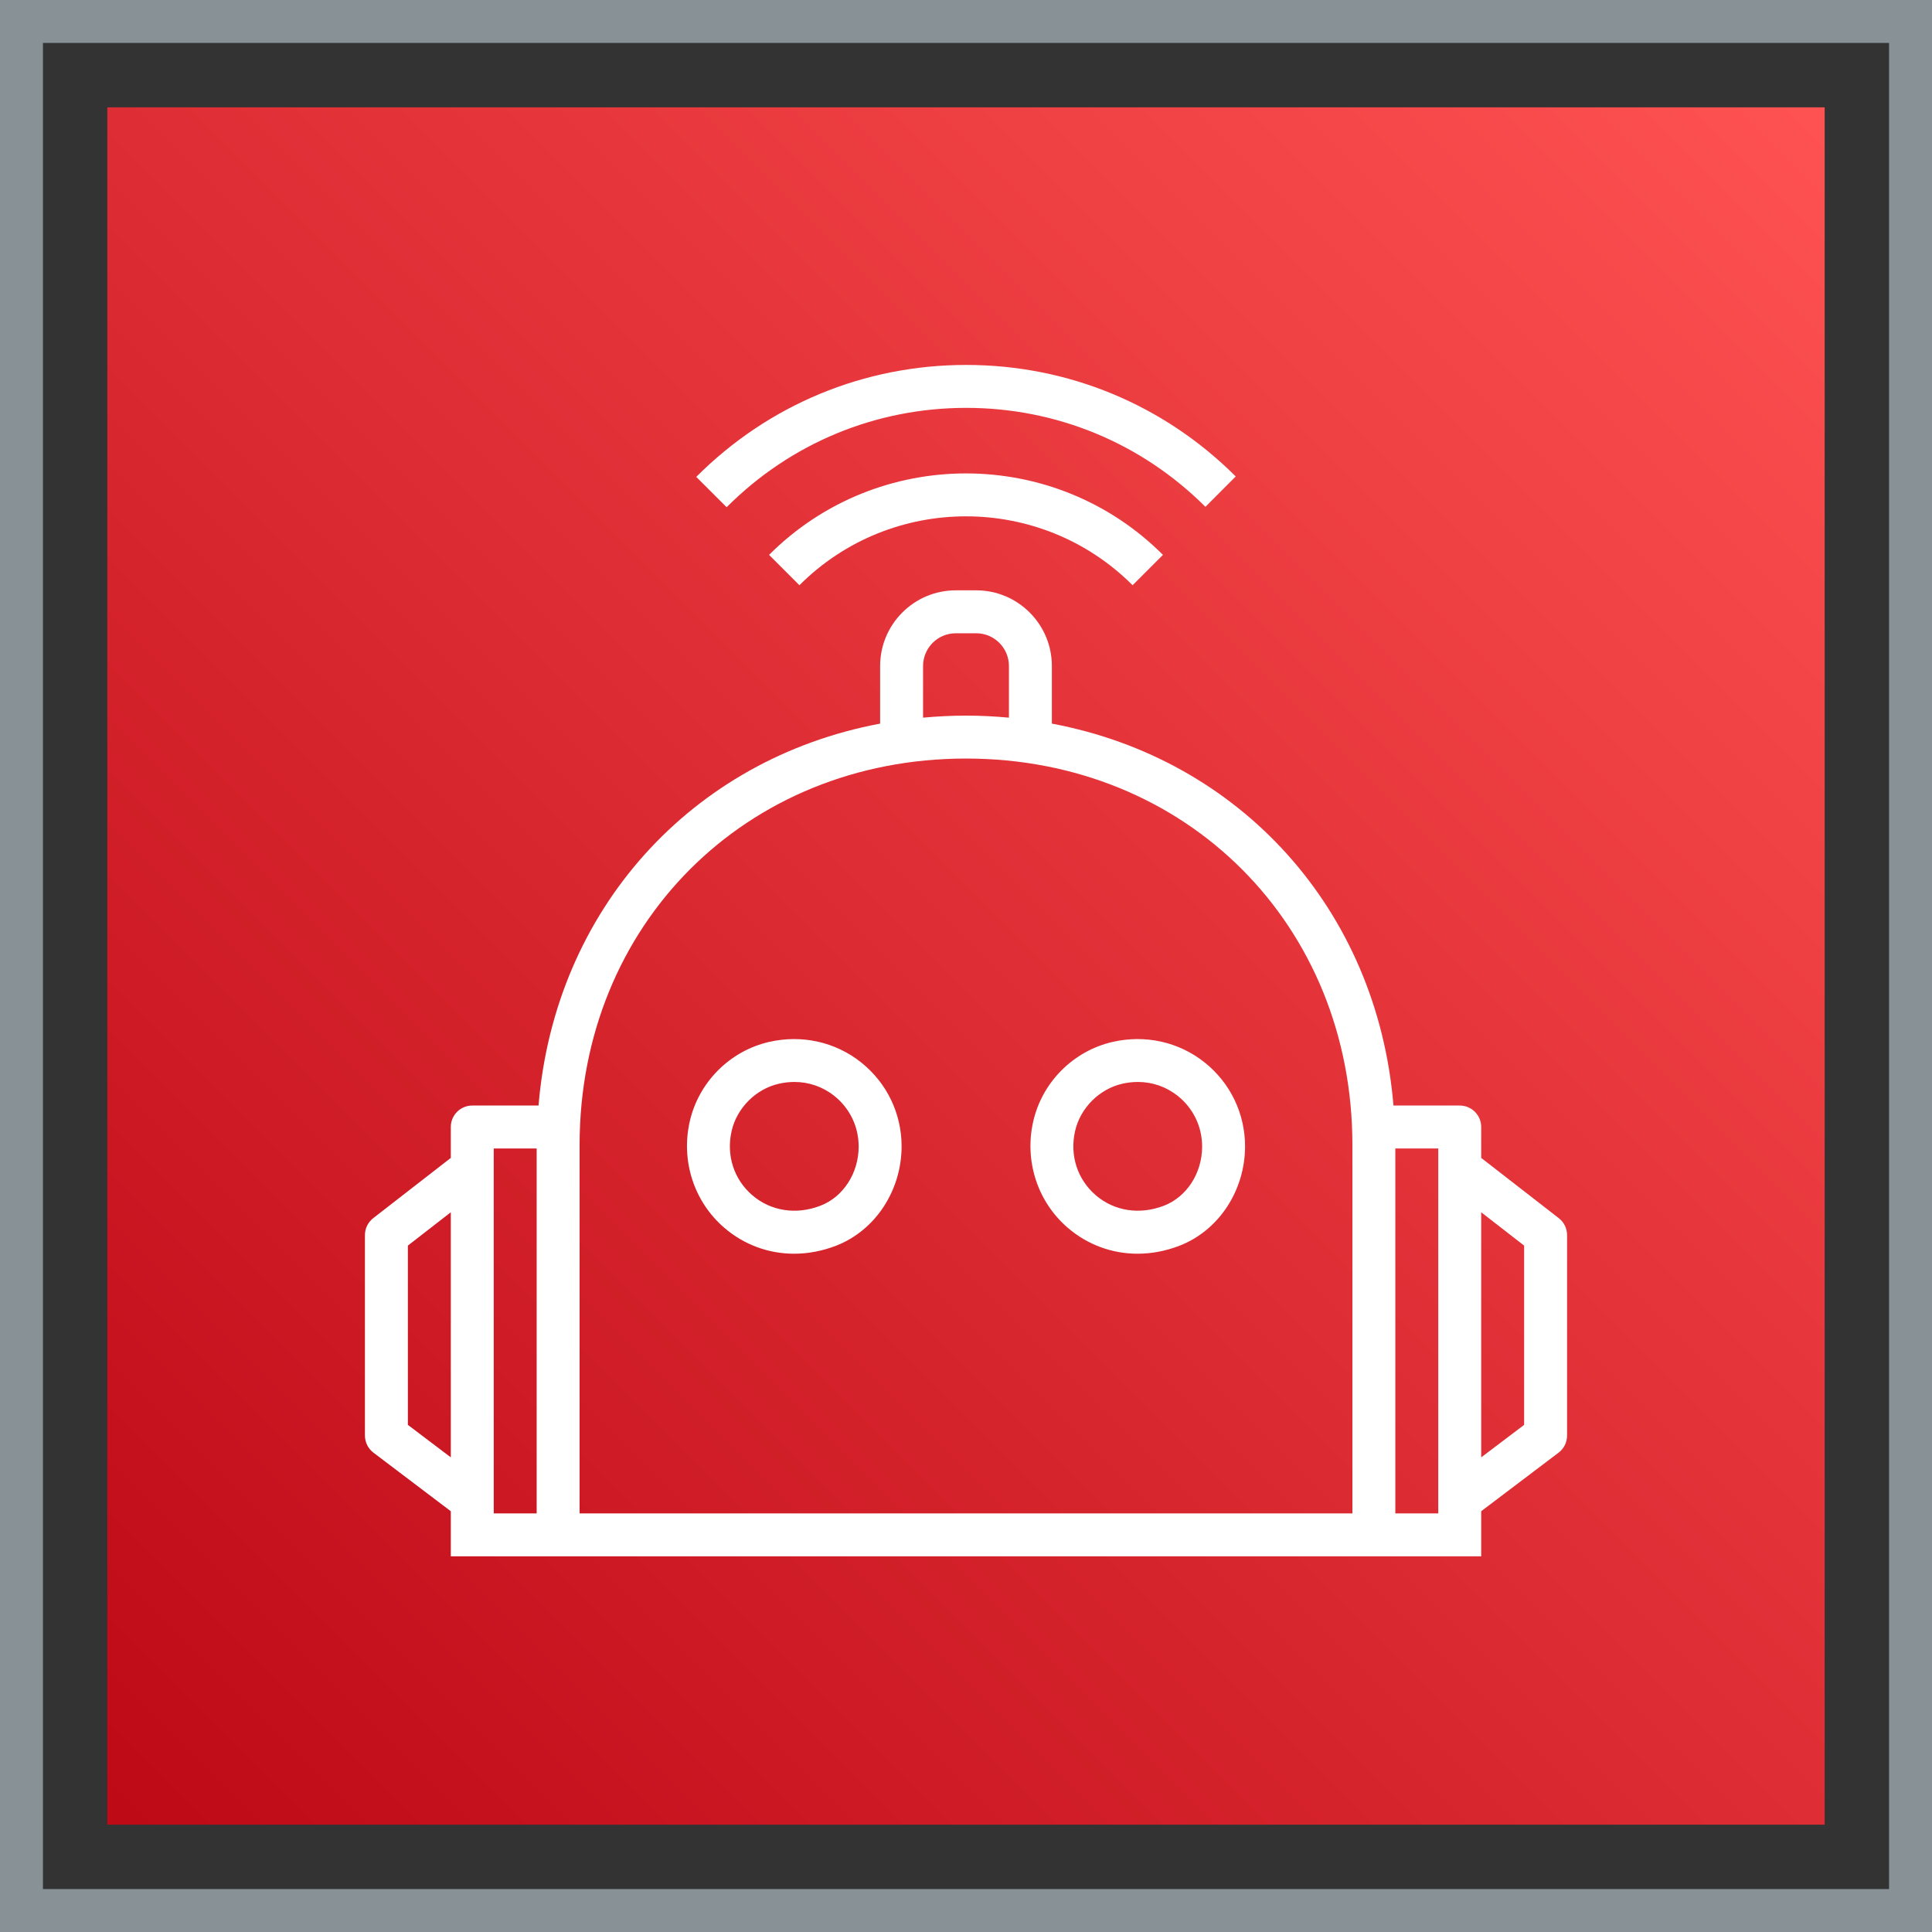
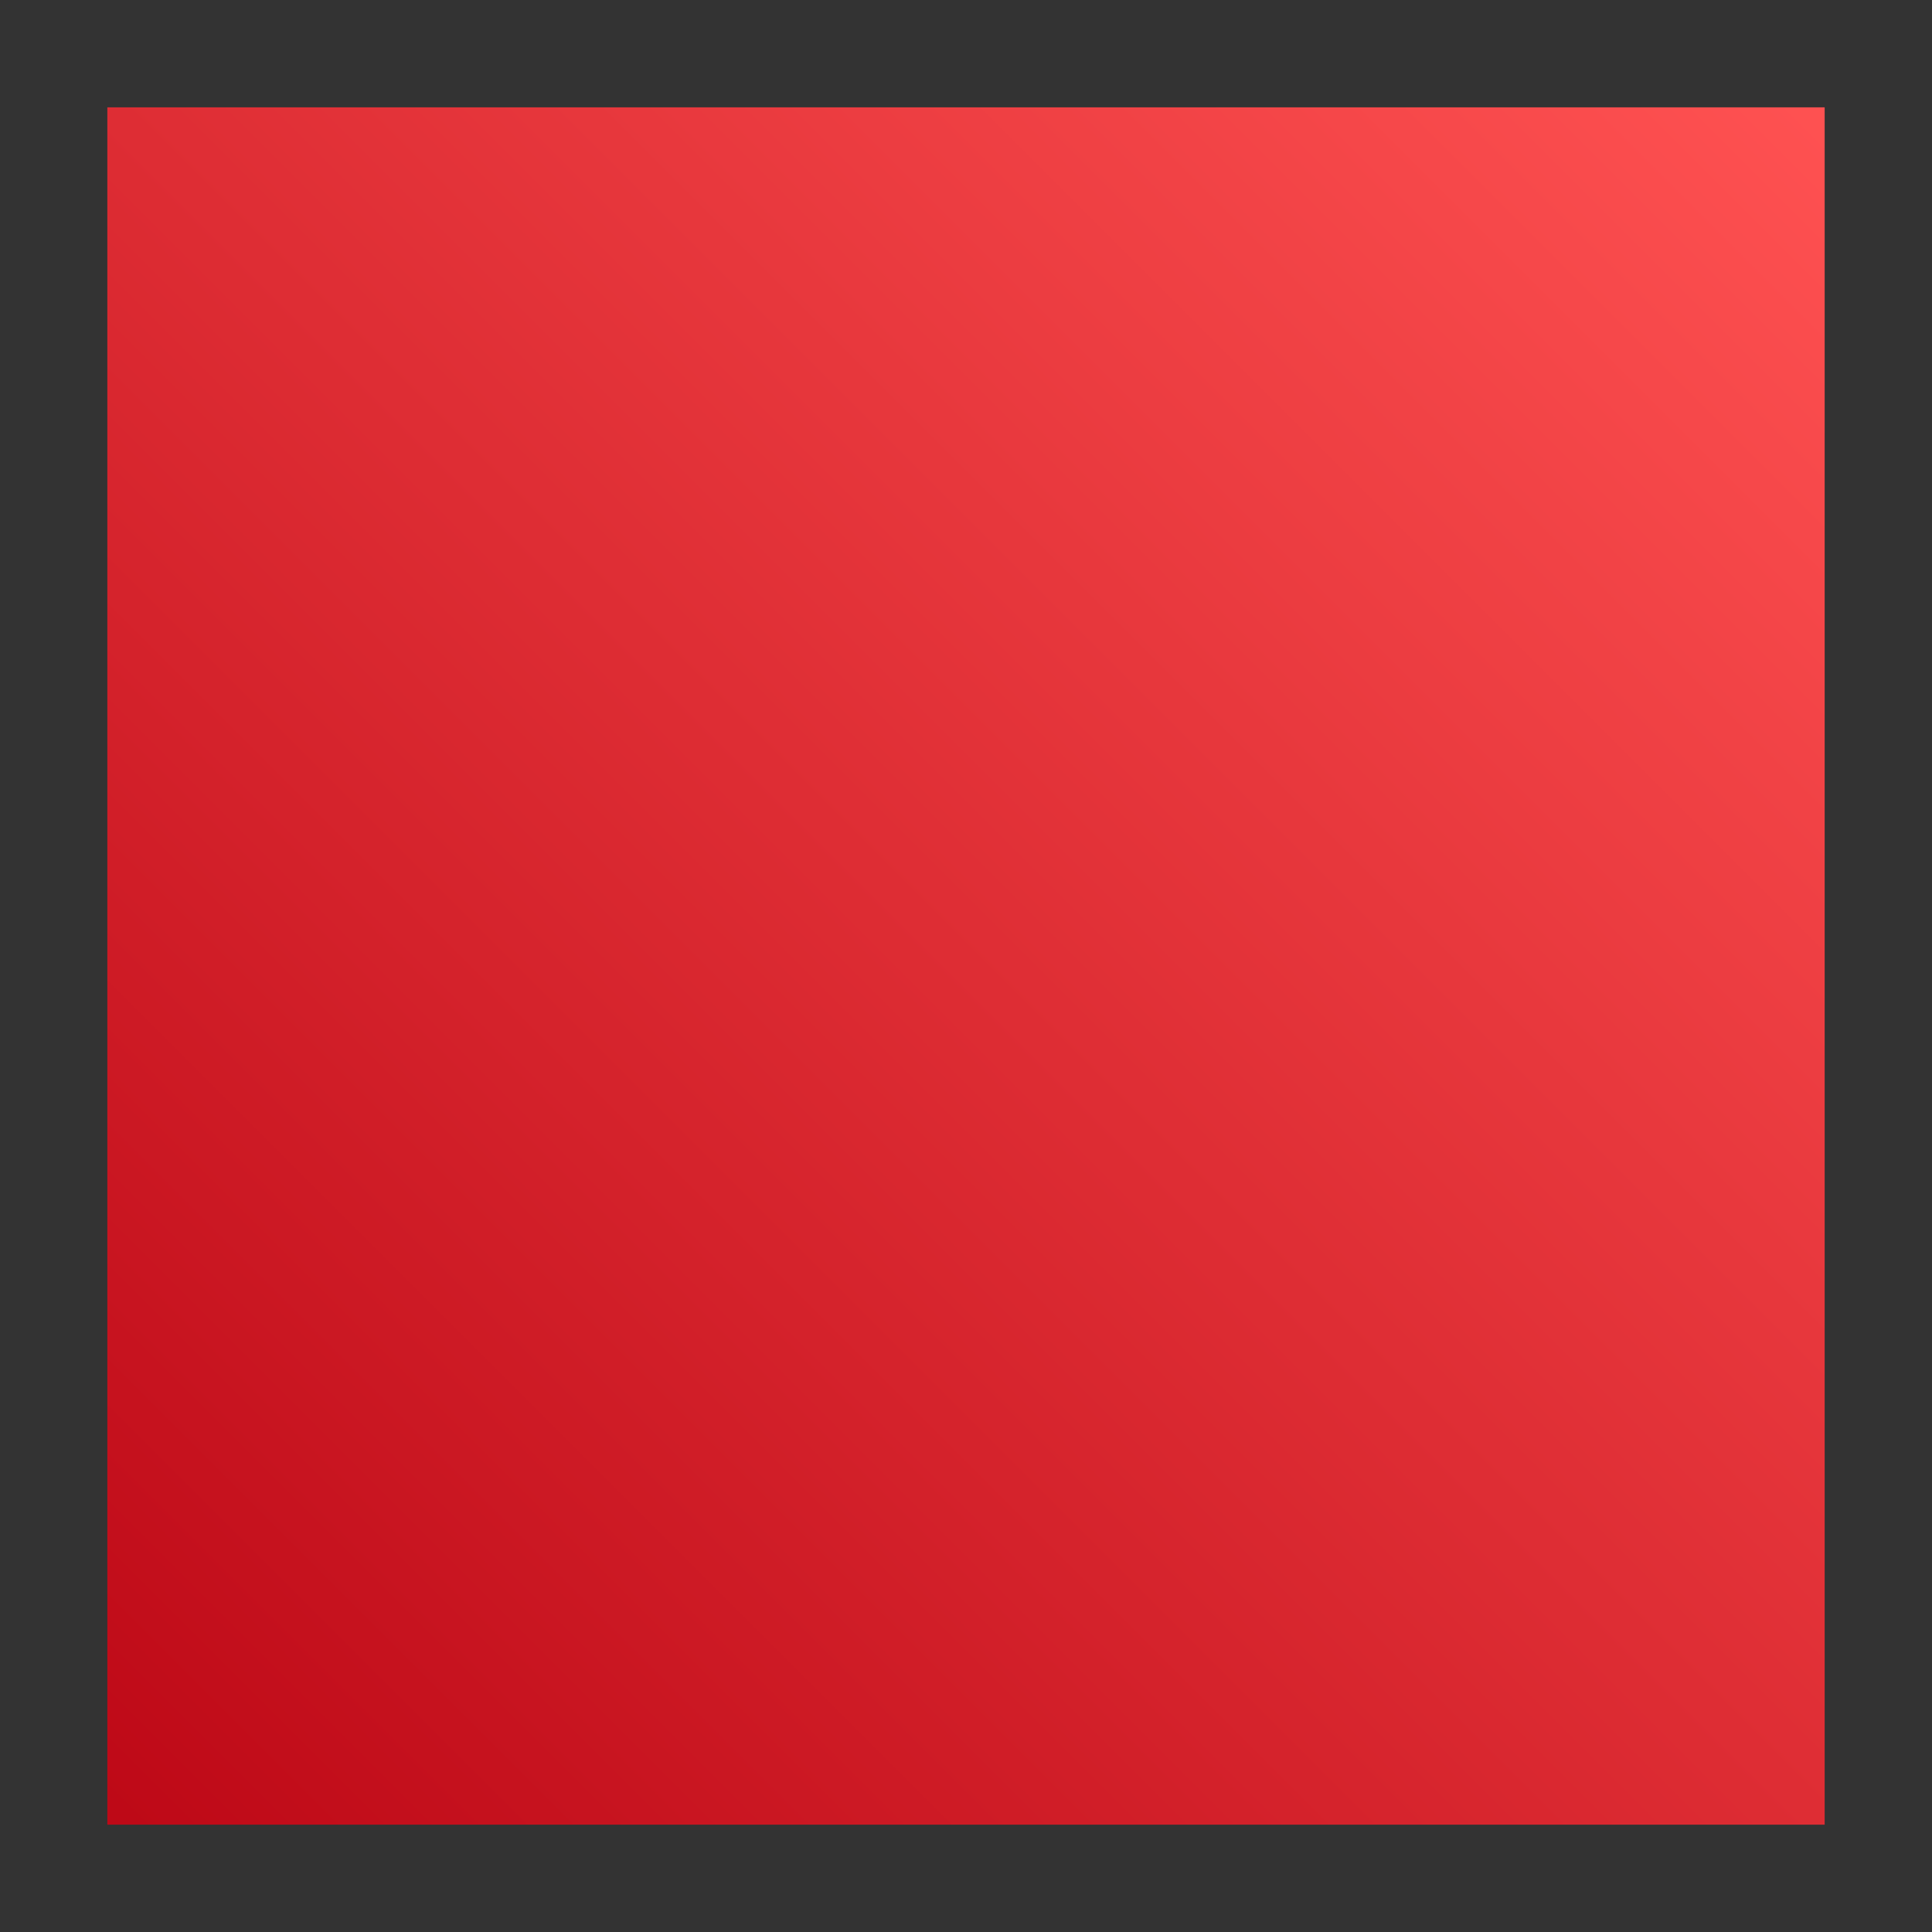
<svg xmlns="http://www.w3.org/2000/svg" width="90px" height="90px" viewBox="0 0 90 90" version="1.1">
  <rect x="0" y="0" width="90" height="90" fill="#333333" stroke="none" />
  <title>Icon-Architecture-Category/64/Robotics_64</title>
  <defs>
    <linearGradient x1="0%" y1="100%" x2="100%" y2="0%" id="linearGradient-1">
      <stop stop-color="#BD0816" offset="0%" />
      <stop stop-color="#FF5252" offset="100%" />
    </linearGradient>
  </defs>
  <g id="Icon-Architecture-Category/64/Robotics_64" stroke="none" stroke-width="1" fill="none" fill-rule="evenodd">
    <rect id="Rectangle" fill="url(#linearGradient-1)" x="5" y="5" width="80" height="80" />
-     <rect id="#879196-Border-Copy-20" stroke="#879196" stroke-width="2" x="1" y="1" width="88" height="88" />
    <g id="Icon-Category/64/Robotics_64" transform="translate(13, 13)" fill="#FFFFFF">
-       <path d="M20.85,10.628 L19.434,9.215 C22.787,5.856 27.249,4.003 31.996,4 L32.01,4 C36.751,4 41.209,5.844 44.565,9.195 L43.153,10.61 C40.174,7.637 36.217,6 32.01,6 L31.997,6 C27.785,6.003 23.826,7.647 20.85,10.628 L20.85,10.628 Z M41.175,12.848 L39.761,14.262 C35.482,9.983 28.519,9.983 24.24,14.262 L22.826,12.848 C27.884,7.789 36.117,7.789 41.175,12.848 L41.175,12.848 Z M58,53.376 L56,54.889 L56,43.472 L58,45.025 L58,53.376 Z M14,40.336 C14,30.074 21.739,22.336 32,22.336 C42.262,22.336 50,30.074 50,40.336 L50,57.5 L14,57.5 L14,40.336 Z M10,57.5 L12,57.5 L12,40.5 L10,40.5 L10,57.5 Z M6,53.376 L6,45.025 L8,43.472 L8,54.889 L6,53.376 Z M30,18.024 C30,17.184 30.684,16.5 31.524,16.5 L32.477,16.5 C33.317,16.5 34,17.184 34,18.024 L34,20.431 C33.344,20.371 32.678,20.336 32,20.336 C31.323,20.336 30.657,20.371 30,20.431 L30,18.024 Z M52,57.5 L54,57.5 L54,40.5 L52,40.5 L52,57.5 Z M59.614,43.746 L56,40.94 L56,39.5 C56,38.948 55.553,38.5 55,38.5 L51.913,38.5 C51.155,29.365 44.773,22.353 36,20.709 L36,18.024 C36,16.081 34.419,14.5 32.477,14.5 L31.524,14.5 C29.581,14.5 28,16.081 28,18.024 L28,20.709 C19.228,22.353 12.846,29.365 12.087,38.5 L9,38.5 C8.448,38.5 8,38.948 8,39.5 L8,40.94 L4.387,43.746 C4.143,43.935 4,44.227 4,44.536 L4,53.874 C4,54.187 4.147,54.482 4.397,54.671 L8,57.398 L8,57.5 L8,58.5 L8,59.5 L56,59.5 L56,58.5 L56,57.5 L56,57.398 L59.604,54.671 C59.854,54.482 60,54.187 60,53.874 L60,44.536 C60,44.227 59.858,43.935 59.614,43.746 L59.614,43.746 Z M41.224,43.165 C40.093,43.604 38.906,43.42 38.042,42.676 C37.185,41.936 36.826,40.819 37.081,39.689 C37.325,38.616 38.208,37.73 39.281,37.485 C39.525,37.429 39.768,37.402 40.006,37.402 C40.685,37.402 41.329,37.625 41.869,38.055 C42.588,38.629 43,39.484 43,40.413 C42.998,41.649 42.285,42.754 41.224,43.165 L41.224,43.165 Z M43.116,36.492 C41.917,35.536 40.358,35.189 38.835,35.535 C37,35.954 35.546,37.411 35.13,39.247 C34.715,41.084 35.33,42.978 36.736,44.191 C37.663,44.99 38.806,45.403 39.994,45.403 C40.64,45.403 41.301,45.28 41.947,45.03 C43.77,44.324 44.996,42.47 45,40.403 C45,38.873 44.314,37.447 43.116,36.492 L43.116,36.492 Z M25.224,43.165 C24.094,43.604 22.906,43.42 22.042,42.676 C21.185,41.936 20.826,40.819 21.081,39.689 C21.325,38.616 22.208,37.73 23.281,37.485 C23.525,37.429 23.768,37.402 24.006,37.402 C24.685,37.402 25.329,37.625 25.869,38.055 C26.588,38.629 27,39.484 27,40.413 C26.998,41.649 26.285,42.754 25.224,43.165 L25.224,43.165 Z M27.116,36.492 C25.917,35.536 24.358,35.189 22.835,35.535 C21,35.954 19.546,37.411 19.13,39.247 C18.715,41.084 19.33,42.978 20.736,44.191 C21.663,44.99 22.806,45.403 23.994,45.403 C24.64,45.403 25.301,45.28 25.947,45.03 C27.77,44.324 28.996,42.47 29,40.403 C29,38.873 28.314,37.447 27.116,36.492 L27.116,36.492 Z" id="Robotics_Category-Icon_64_Squid" />
-     </g>
+       </g>
  </g>
</svg>